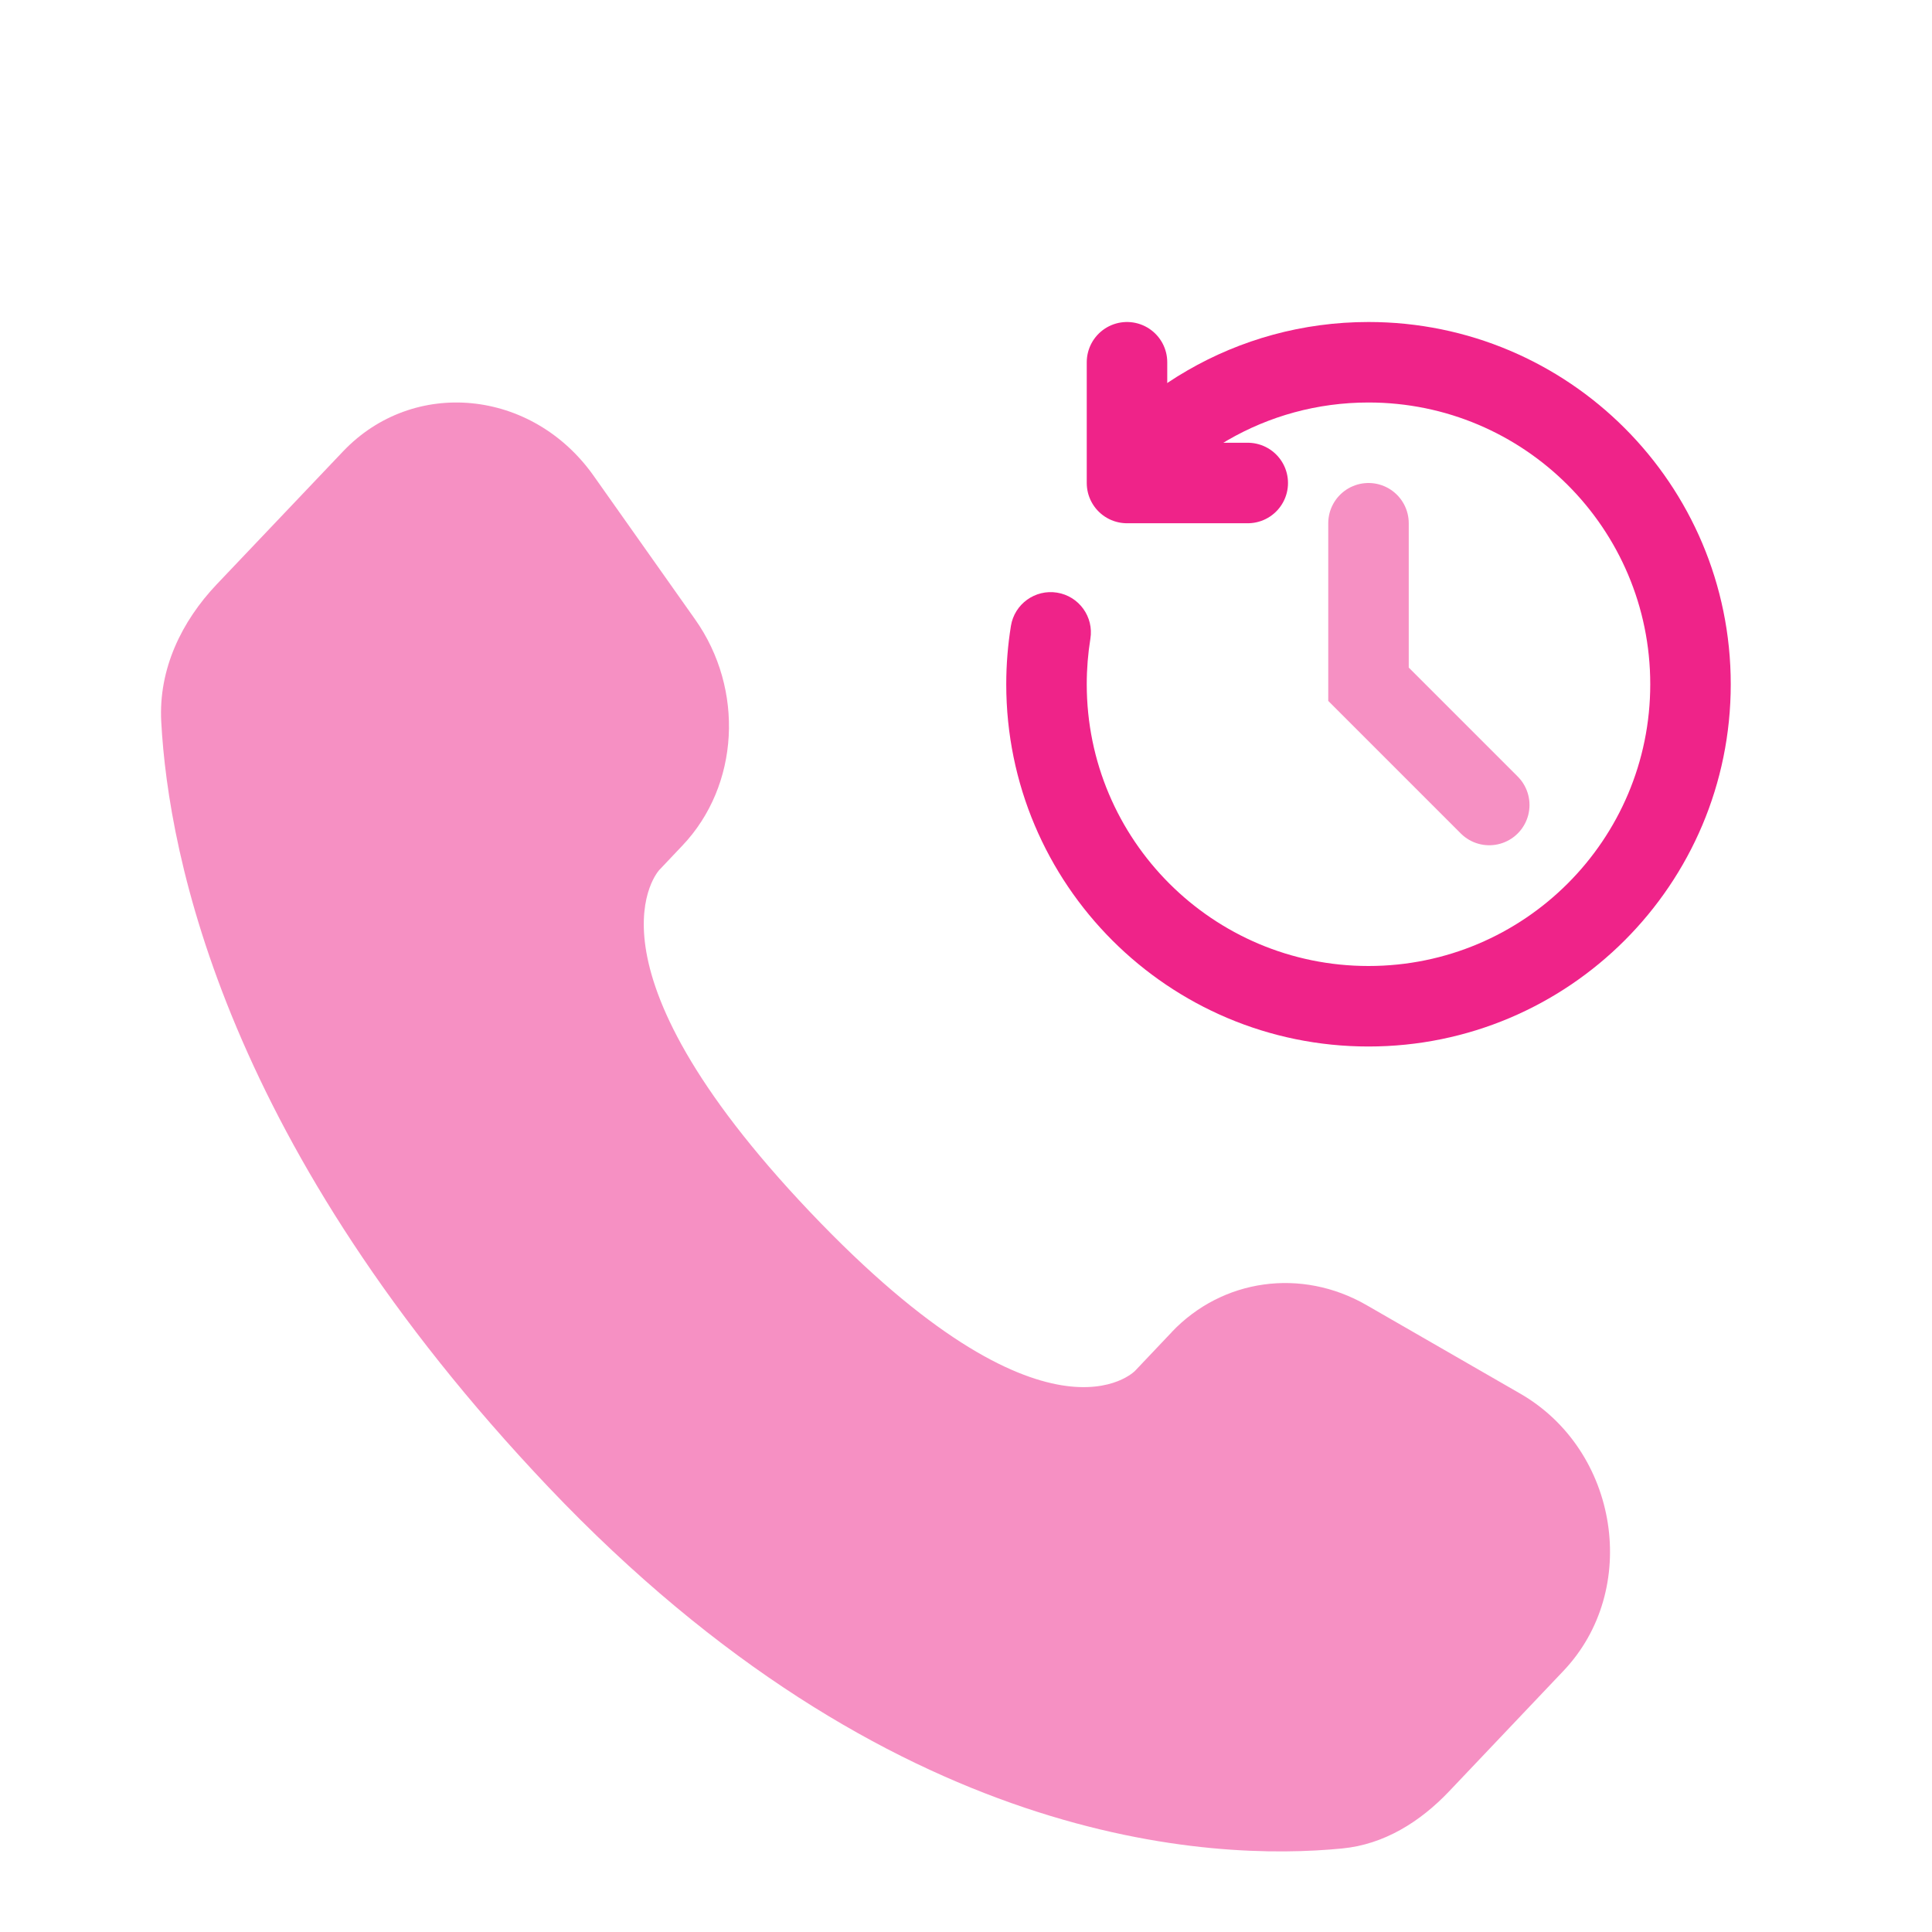
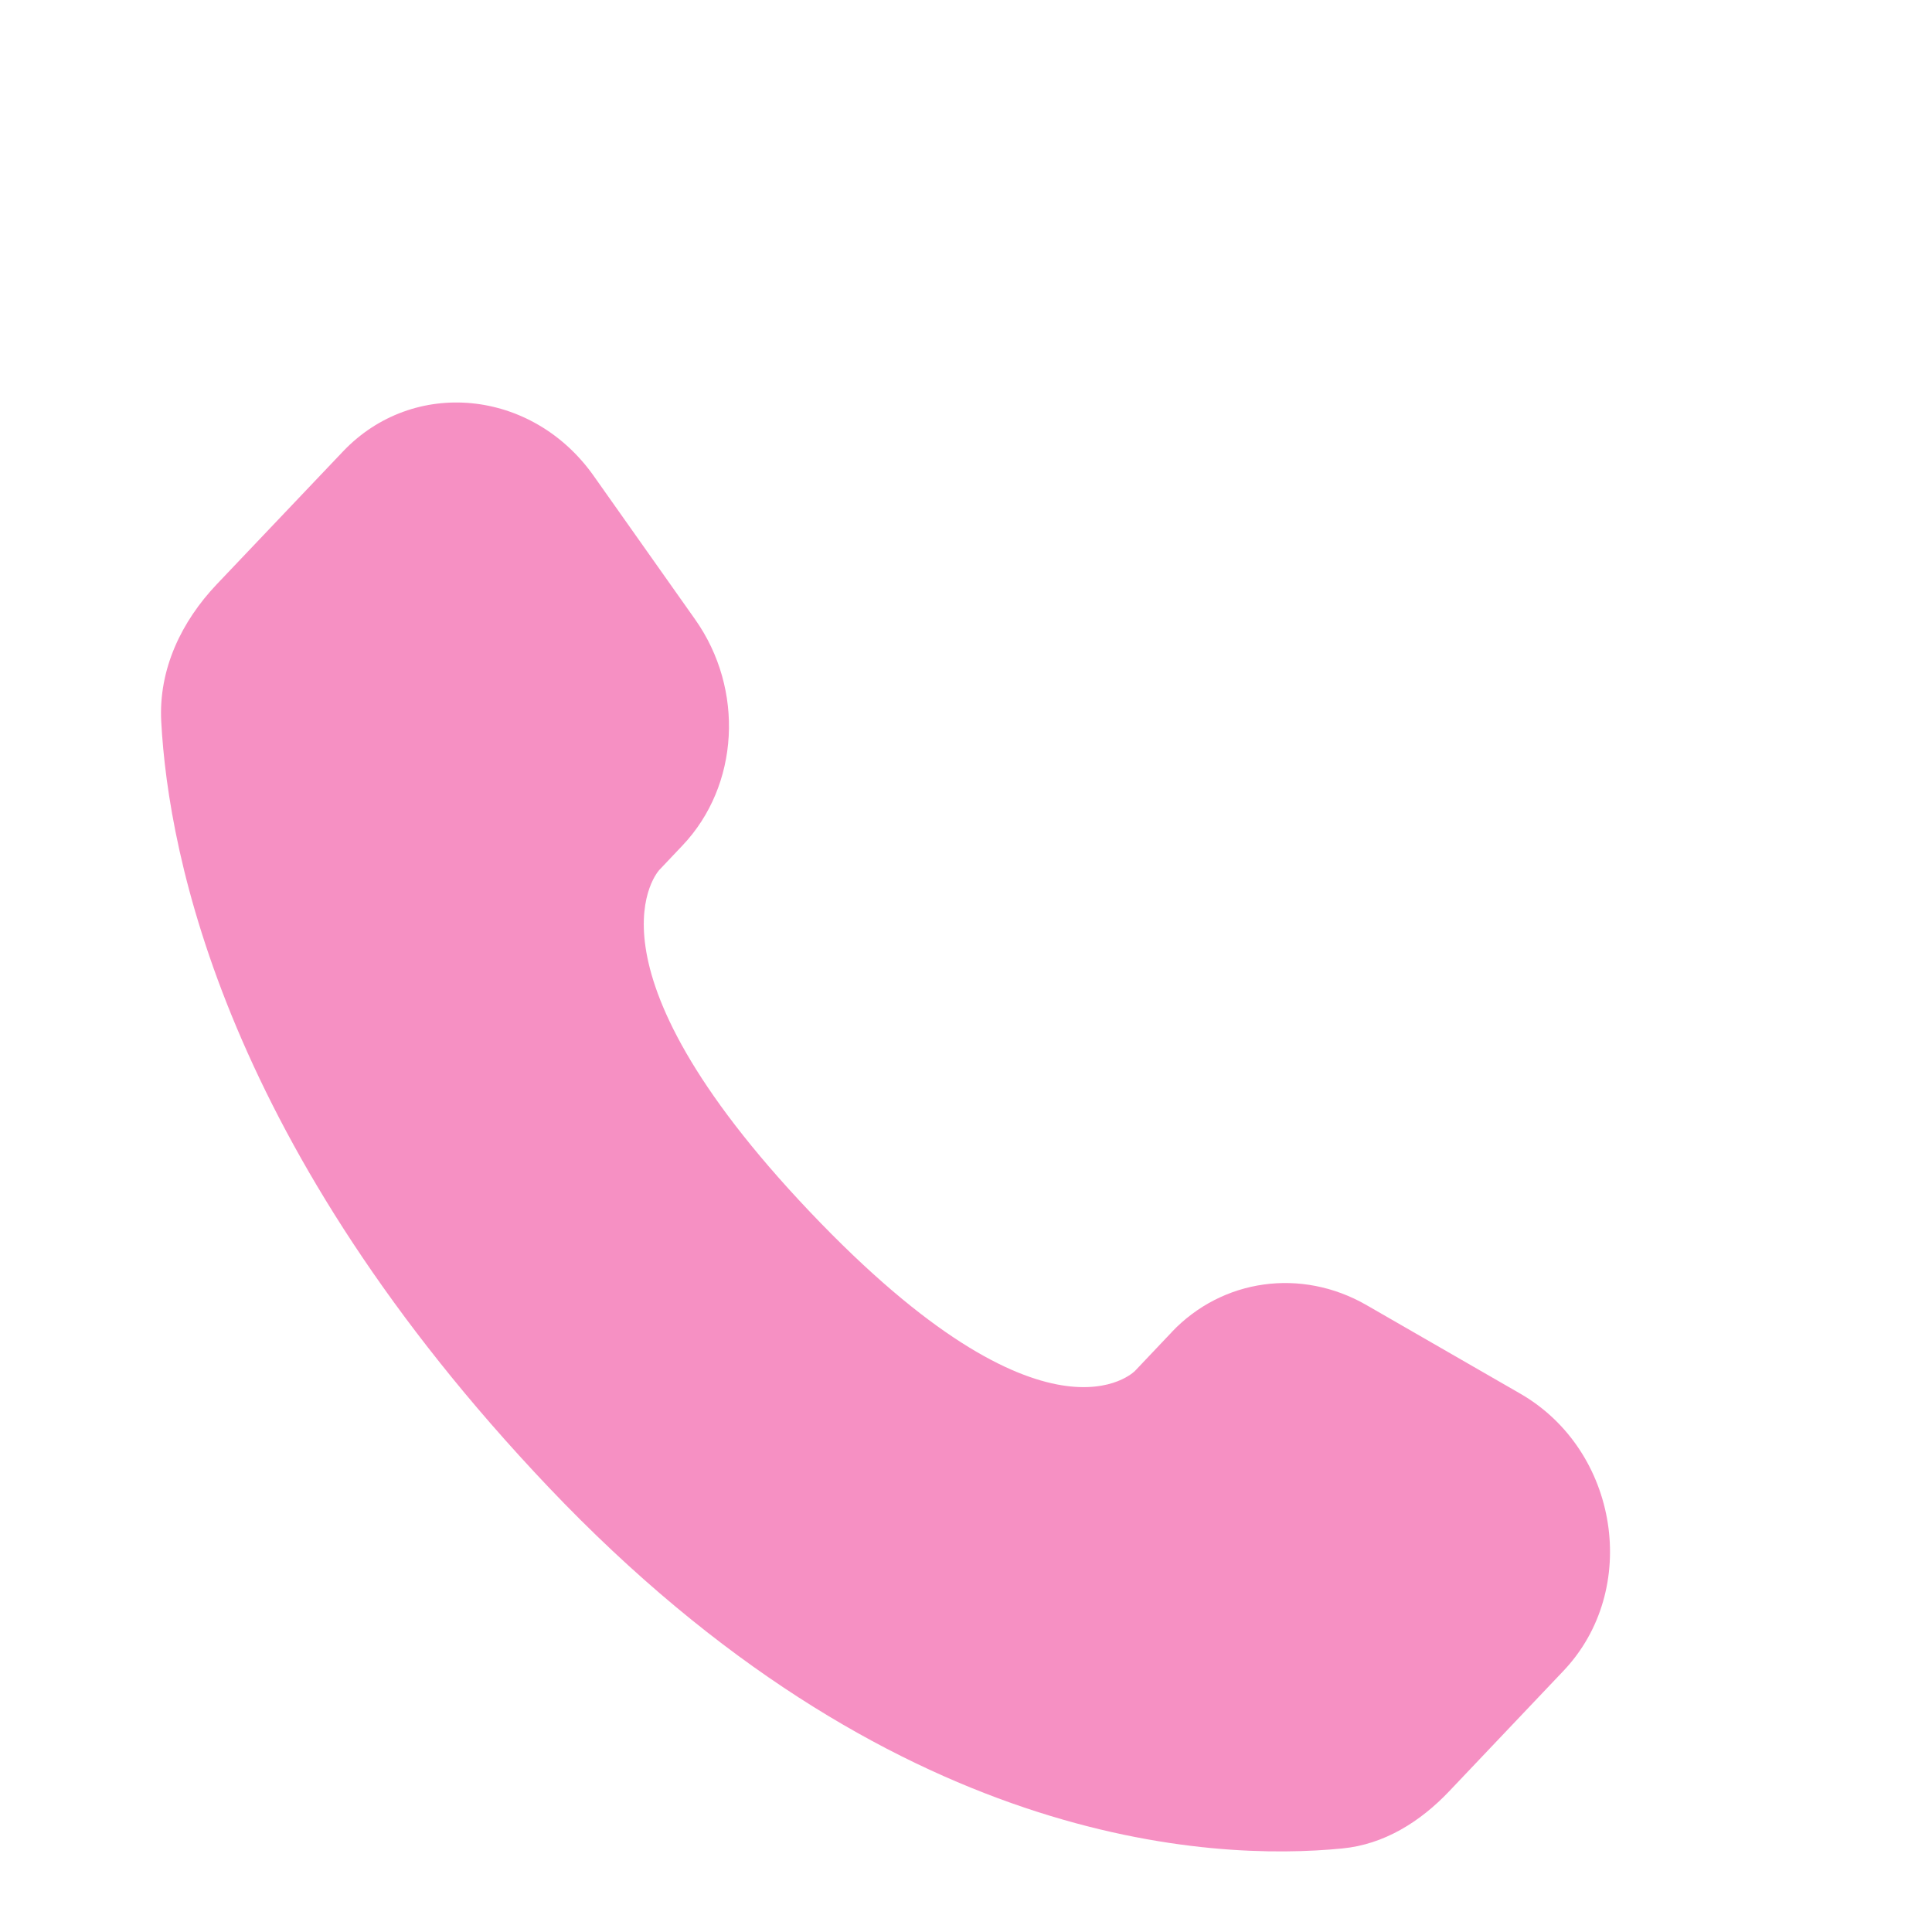
<svg xmlns="http://www.w3.org/2000/svg" width="48" height="48" viewBox="0 0 48 48" fill="none">
-   <path d="M30 10.07L30.501 10.936L30 10.07ZM27.09 15.871C27.179 15.326 26.808 14.812 26.263 14.724C25.718 14.636 25.204 15.006 25.116 15.551L27.09 15.871ZM42 17H41C41 20.866 37.866 24 34 24V25V26C38.971 26 43 21.971 43 17H42ZM34 25V24C30.134 24 27 20.866 27 17H26H25C25 21.971 29.029 26 34 26V25ZM34 9V10C37.866 10 41 13.134 41 17H42H43C43 12.029 38.971 8 34 8V9ZM28.354 11.332L29.06 12.041C29.489 11.613 29.973 11.241 30.501 10.936L30 10.07L29.499 9.205C28.821 9.597 28.199 10.075 27.648 10.624L28.354 11.332ZM30 10.07L30.501 10.936C31.529 10.341 32.723 10 34 10V9V8C32.362 8 30.824 8.438 29.499 9.205L30 10.07ZM26 17H27C27 16.615 27.031 16.238 27.09 15.871L26.103 15.711L25.116 15.551C25.04 16.023 25 16.508 25 17H26Z" fill="#EF2389" />
-   <path d="M28 9V12H31" stroke="#EF2389" stroke-width="2" stroke-linecap="round" stroke-linejoin="round" />
-   <path opacity="0.5" d="M34 13V17L37 20" stroke="#EF2389" stroke-width="2" stroke-linecap="round" />
  <path opacity="0.5" d="M29.112 33.096L28.202 34.056C28.202 34.056 26.036 36.334 20.126 30.112C14.216 23.89 16.382 21.612 16.382 21.612L16.956 21.006C18.368 19.518 18.502 17.13 17.268 15.386L14.748 11.82C13.22 9.66 10.27 9.376 8.52 11.218L5.382 14.52C4.516 15.434 3.936 16.616 4.006 17.93C4.186 21.29 5.622 28.516 13.63 36.95C22.124 45.89 30.094 46.246 33.352 45.924C34.384 45.824 35.28 45.266 36.002 44.506L38.842 41.514C40.762 39.494 40.222 36.034 37.766 34.622L33.946 32.422C32.334 31.496 30.372 31.768 29.112 33.094" fill="#EF2389" />
</svg>